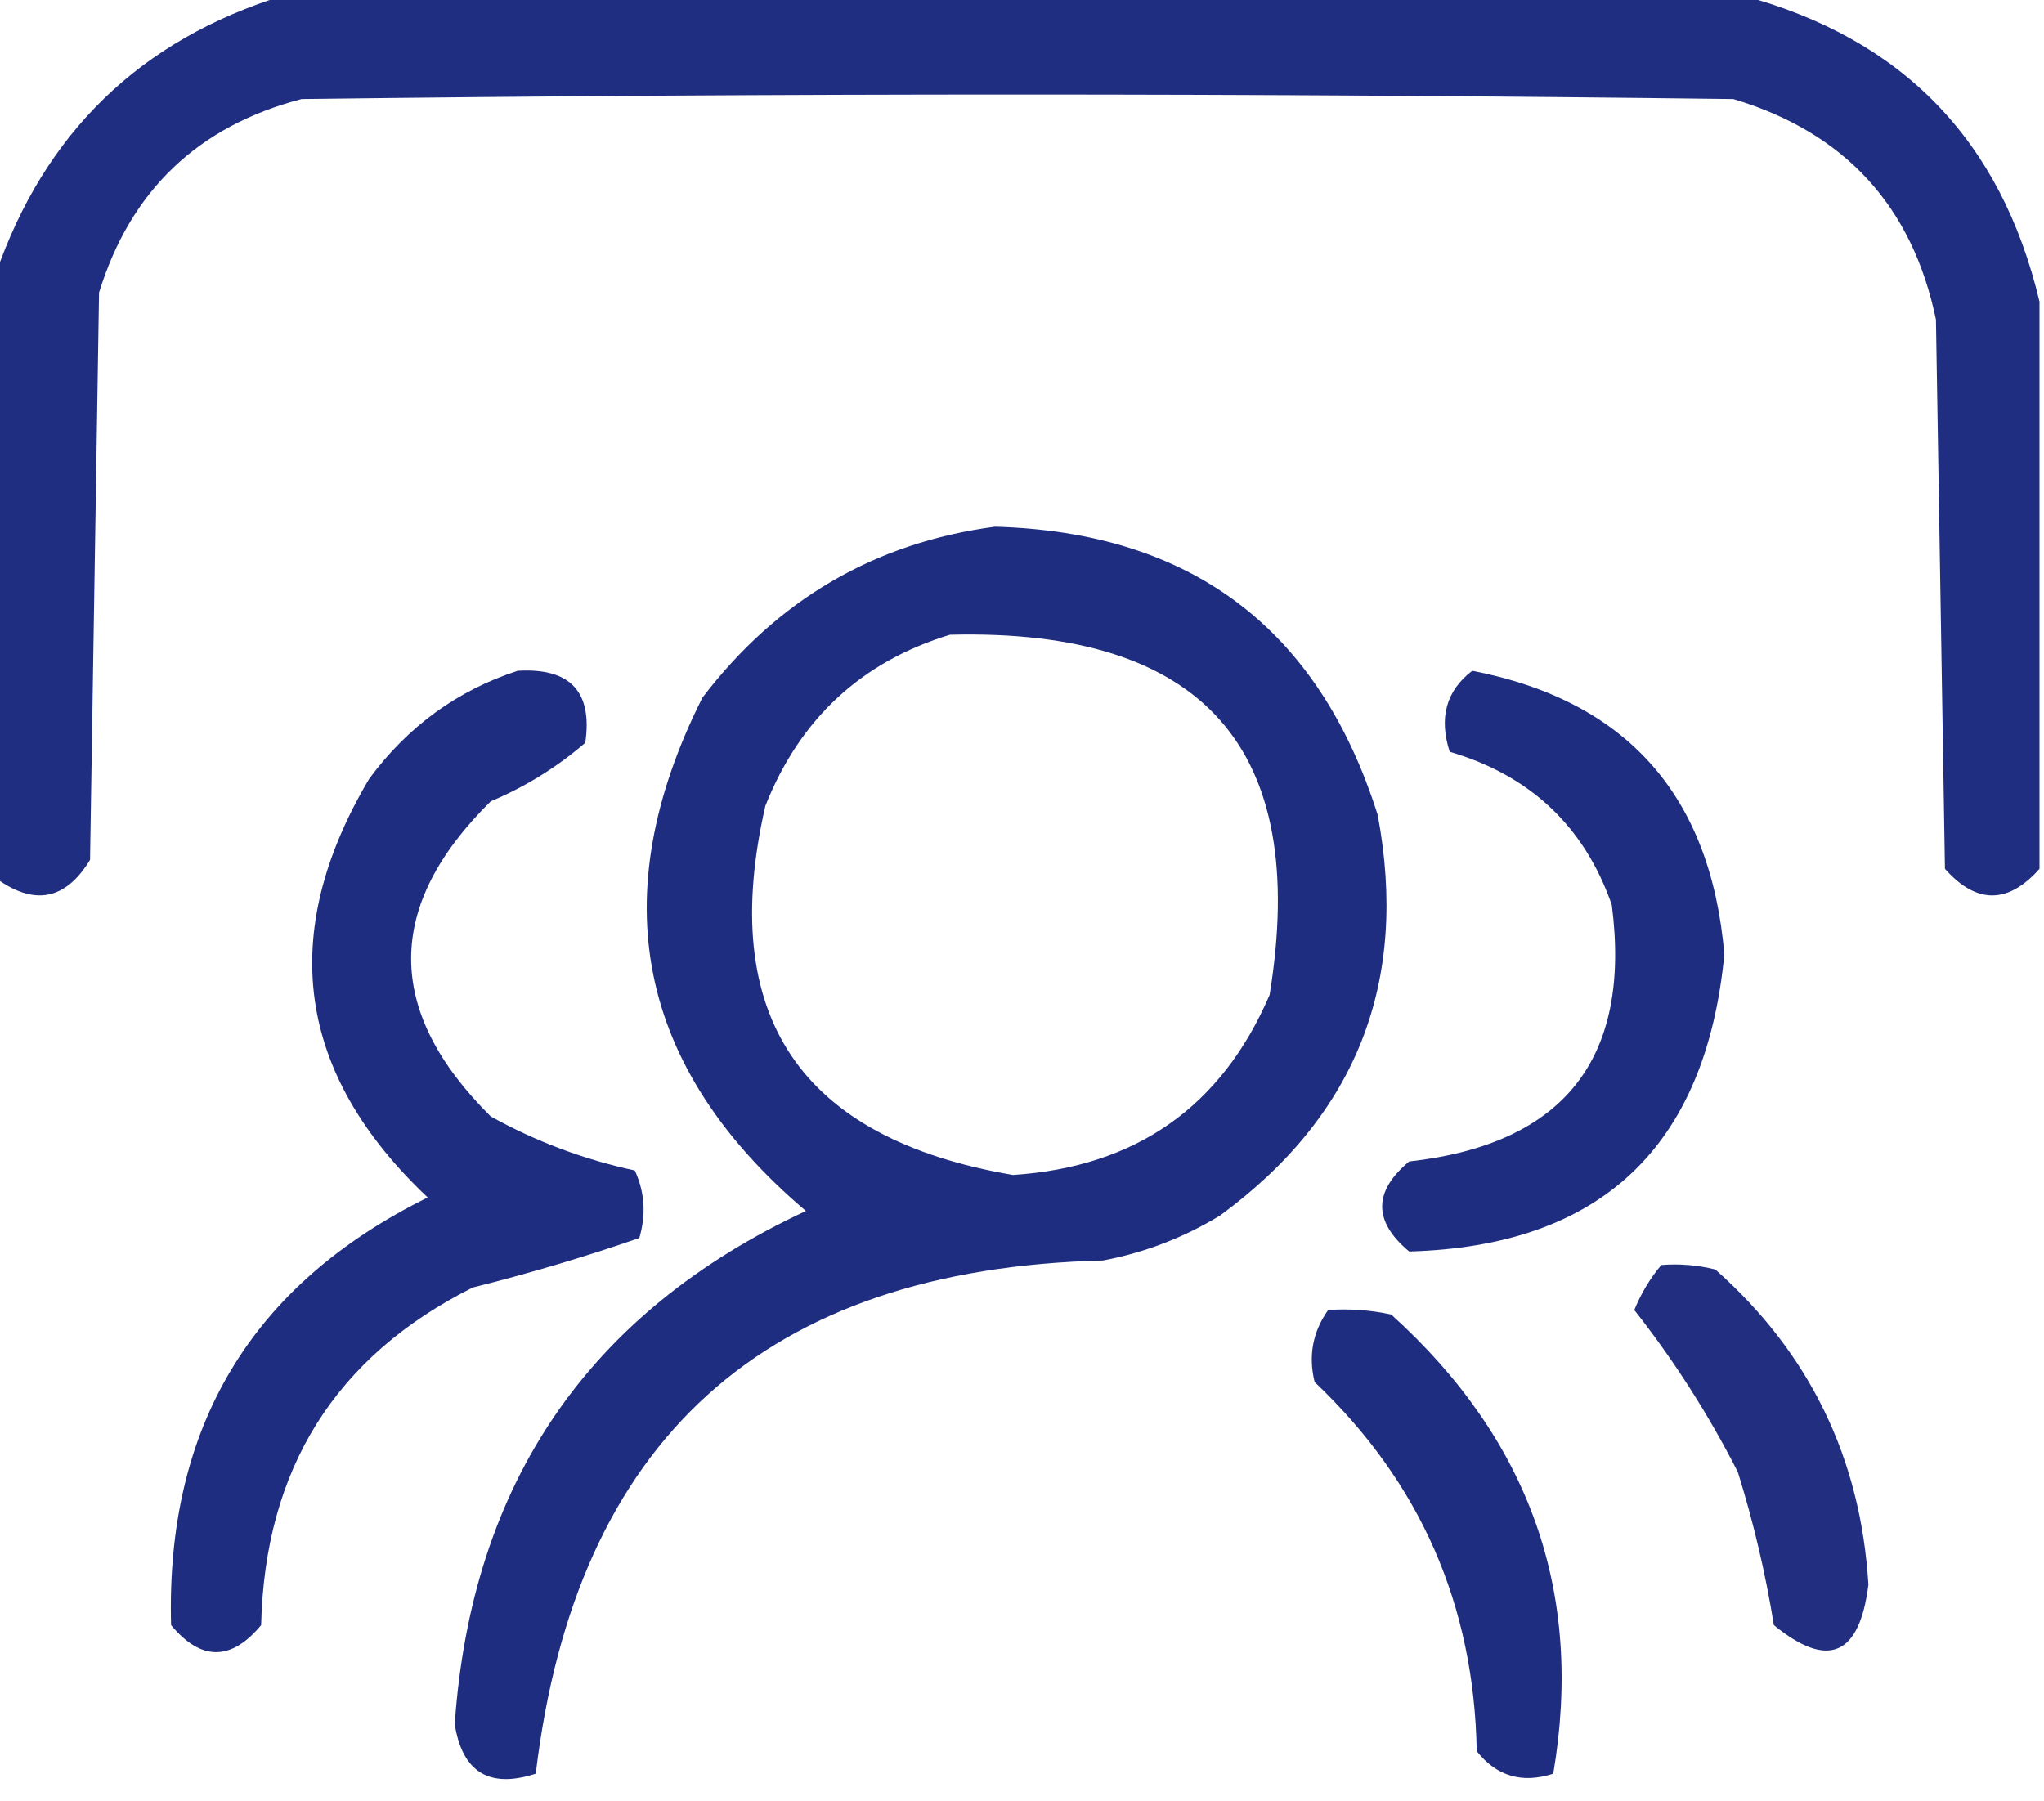
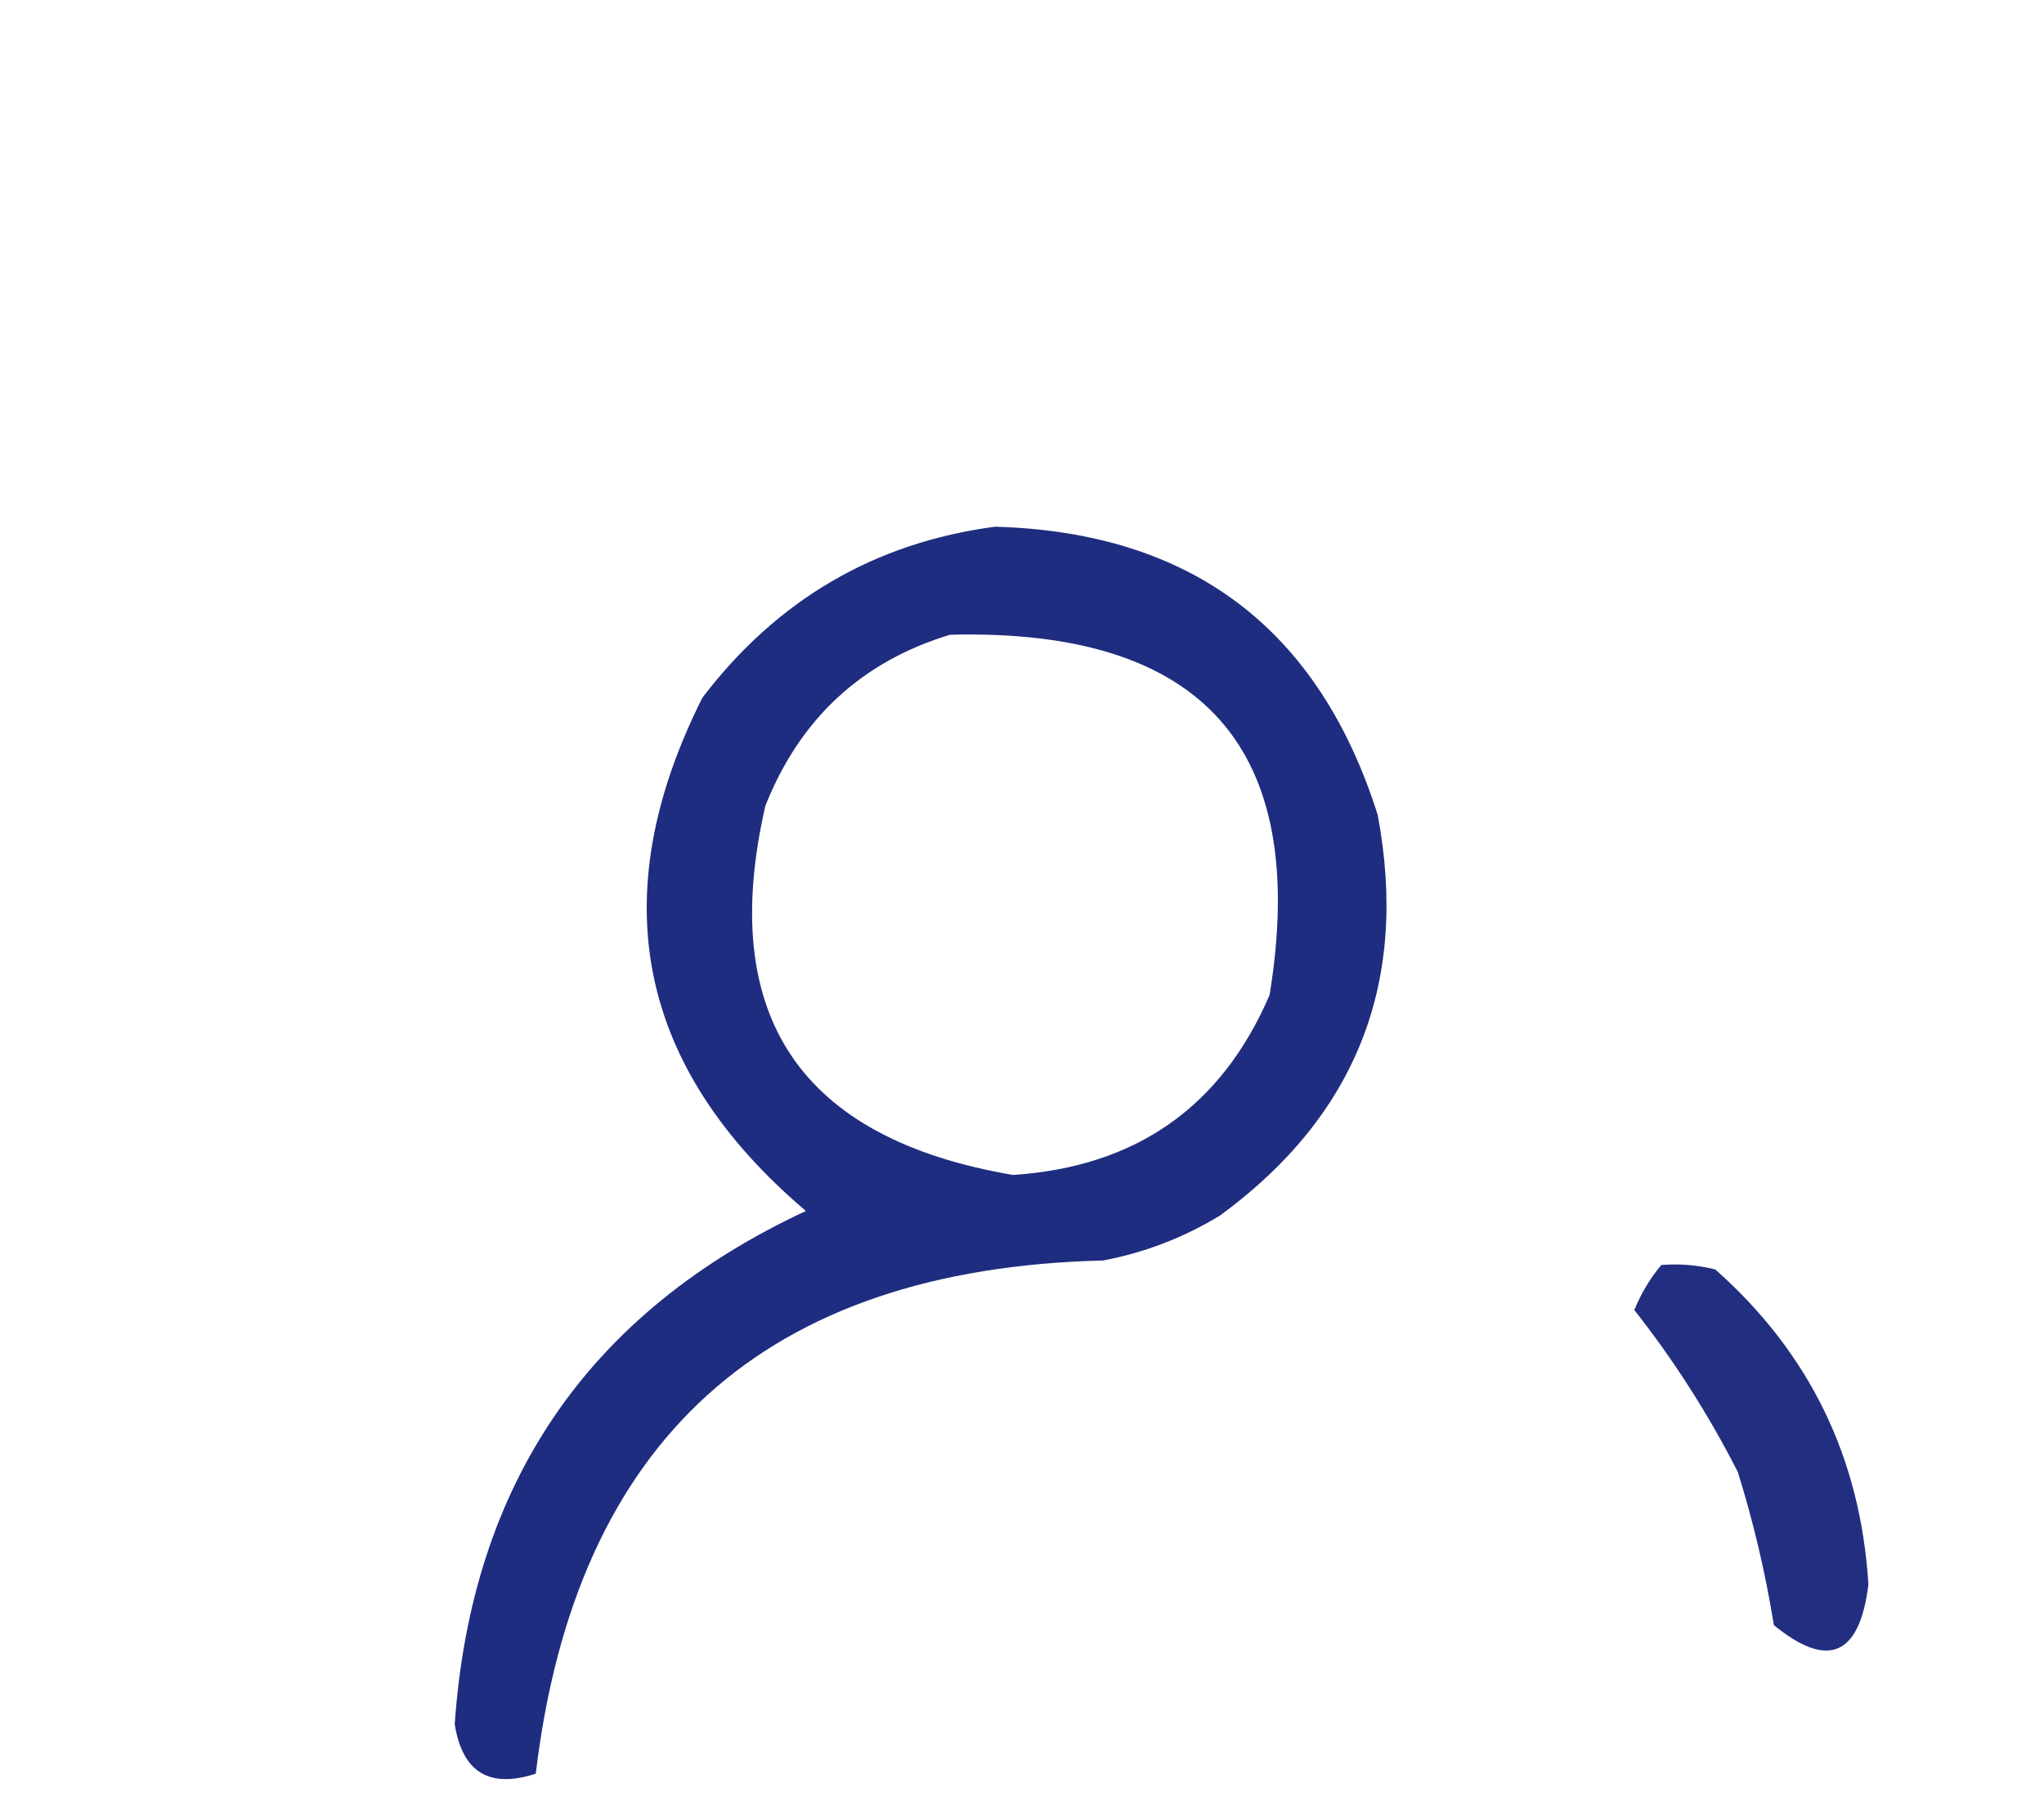
<svg xmlns="http://www.w3.org/2000/svg" version="1.1" width="227px" height="200px" style="shape-rendering:geometricPrecision; text-rendering:geometricPrecision; image-rendering:optimizeQuality; fill-rule:evenodd; clip-rule:evenodd">
  <g>
-     <path style="opacity:0.939" fill="#132179" d="M 31.5,-0.5 C 85.5,-0.5 139.5,-0.5 193.5,-0.5C 211.25,4.251 222.25,15.584 226.5,33.5C 226.5,54.5 226.5,75.5 226.5,96.5C 222.996,100.435 219.496,100.435 216,96.5C 215.667,76.167 215.333,55.833 215,35.5C 212.379,22.878 204.879,14.711 192.5,11C 139.5,10.333 86.5,10.333 33.5,11C 21.988,14 14.488,21.166 11,32.5C 10.667,53.5 10.333,74.5 10,95.5C 7.278,99.982 3.778,100.649 -0.5,97.5C -0.5,75.167 -0.5,52.833 -0.5,30.5C 4.936,14.73 15.603,4.397 31.5,-0.5 Z" />
-   </g>
+     </g>
  <g>
    <path style="opacity:0.949" fill="#132279" d="M 110.5,58.5 C 132.271,59.108 146.437,69.775 153,90.5C 156.492,109.057 150.658,123.89 135.5,135C 131.469,137.455 127.136,139.121 122.5,140C 84.927,140.914 63.927,159.914 59.5,197C 54.346,198.677 51.346,196.844 50.5,191.5C 52.364,164.742 65.364,145.742 89.5,134.5C 70.749,118.581 66.916,99.581 78,77.5C 86.297,66.609 97.131,60.275 110.5,58.5 Z M 105.5,70.5 C 133.632,69.782 145.465,83.116 141,110.5C 135.663,122.932 126.163,129.599 112.5,130.5C 88.823,126.465 79.657,112.798 85,89.5C 88.841,79.822 95.674,73.488 105.5,70.5 Z" />
  </g>
  <g>
-     <path style="opacity:0.946" fill="#13227a" d="M 57.5,74.5 C 63.326,74.157 65.826,76.824 65,82.5C 61.842,85.219 58.342,87.386 54.5,89C 42.712,100.631 42.712,112.297 54.5,124C 59.517,126.784 64.85,128.784 70.5,130C 71.602,132.401 71.769,134.901 71,137.5C 64.951,139.596 58.785,141.43 52.5,143C 37.242,150.652 29.409,163.152 29,180.5C 25.667,184.5 22.333,184.5 19,180.5C 18.403,158.516 27.903,142.683 47.5,133C 32.941,119.251 30.774,103.751 41,86.5C 45.305,80.672 50.805,76.672 57.5,74.5 Z" />
-   </g>
+     </g>
  <g>
-     <path style="opacity:0.942" fill="#132179" d="M 163.5,74.5 C 180.658,77.834 189.991,88.334 191.5,106C 189.431,127.408 177.764,138.408 156.5,139C 152.5,135.667 152.5,132.333 156.5,129C 173.702,127.076 181.202,117.576 179,100.5C 175.956,91.792 169.956,86.125 161,83.5C 159.779,79.718 160.613,76.718 163.5,74.5 Z" />
-   </g>
+     </g>
  <g>
    <path style="opacity:0.93" fill="#132179" d="M 184.5,140.5 C 186.527,140.338 188.527,140.505 190.5,141C 200.974,150.282 206.64,161.949 207.5,176C 206.515,183.914 203.015,185.414 197,180.5C 196.071,174.74 194.738,169.073 193,163.5C 189.728,157.077 185.894,151.077 181.5,145.5C 182.26,143.64 183.26,141.973 184.5,140.5 Z" />
  </g>
  <g>
-     <path style="opacity:0.943" fill="#122179" d="M 147.5,145.5 C 149.857,145.337 152.19,145.503 154.5,146C 169.914,159.918 175.914,176.918 172.5,197C 169.044,198.123 166.21,197.29 164,194.5C 163.715,178.268 157.715,164.601 146,153.5C 145.282,150.593 145.782,147.926 147.5,145.5 Z" />
-   </g>
+     </g>
</svg>